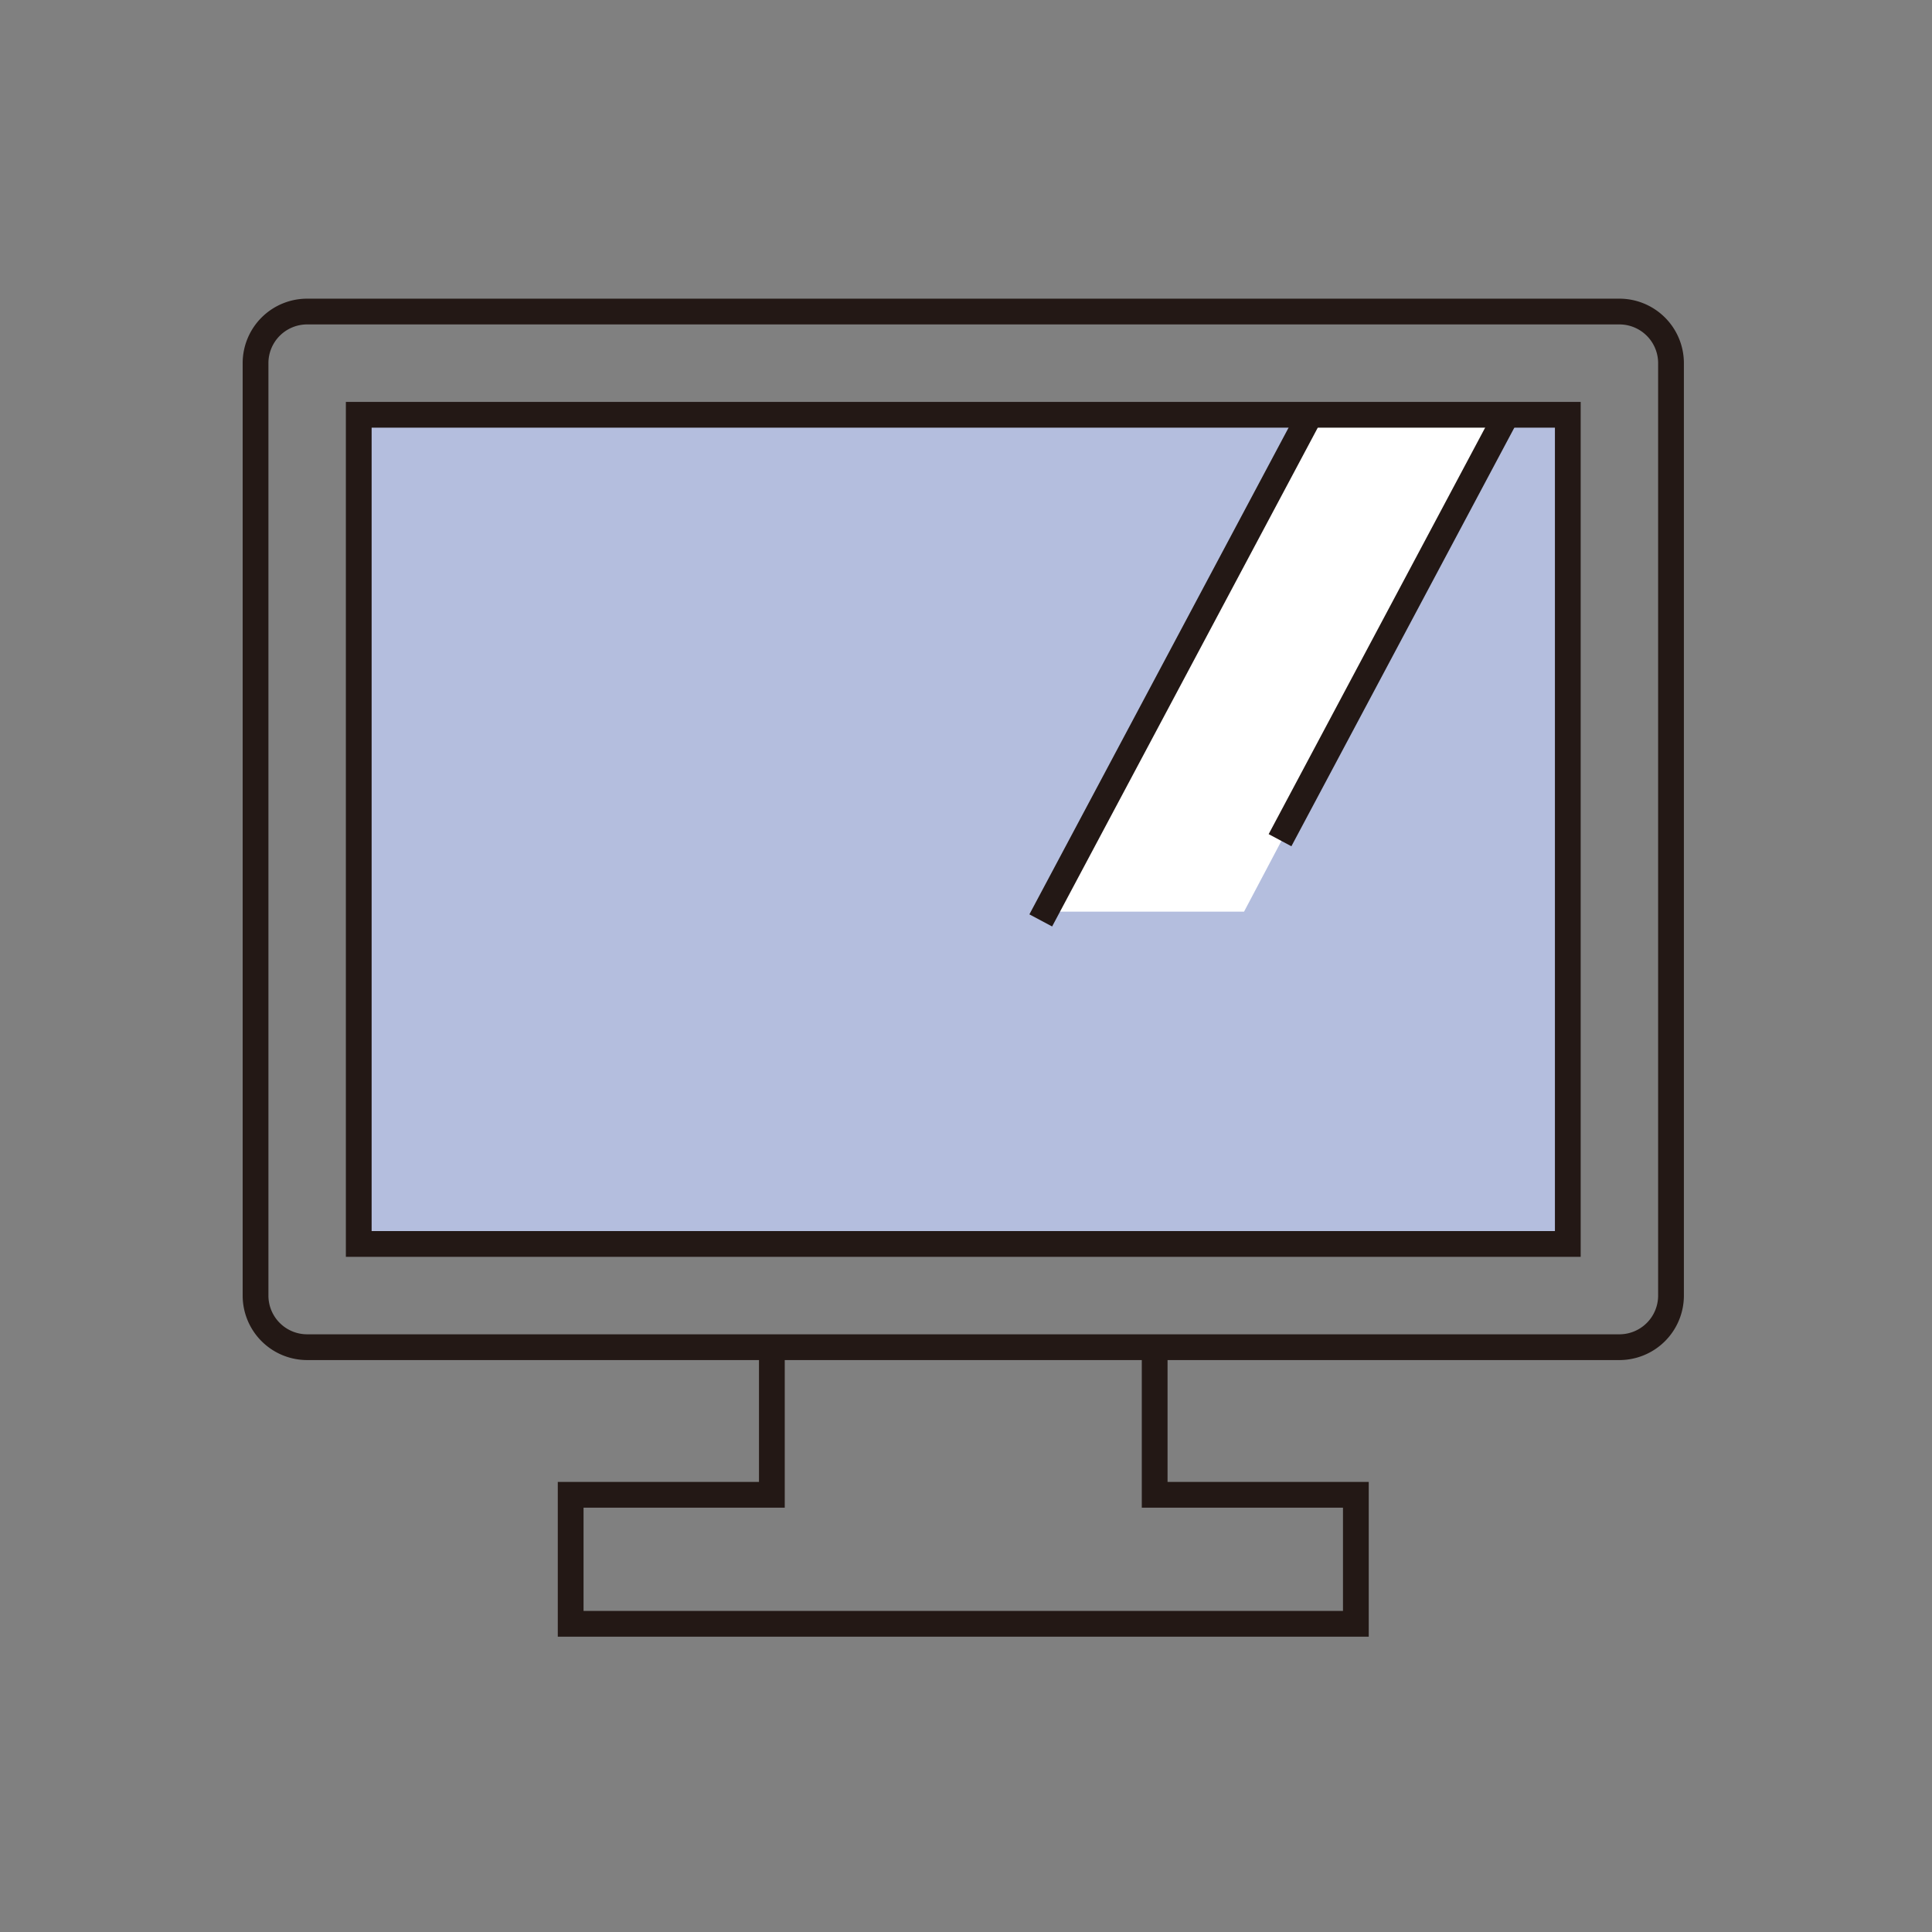
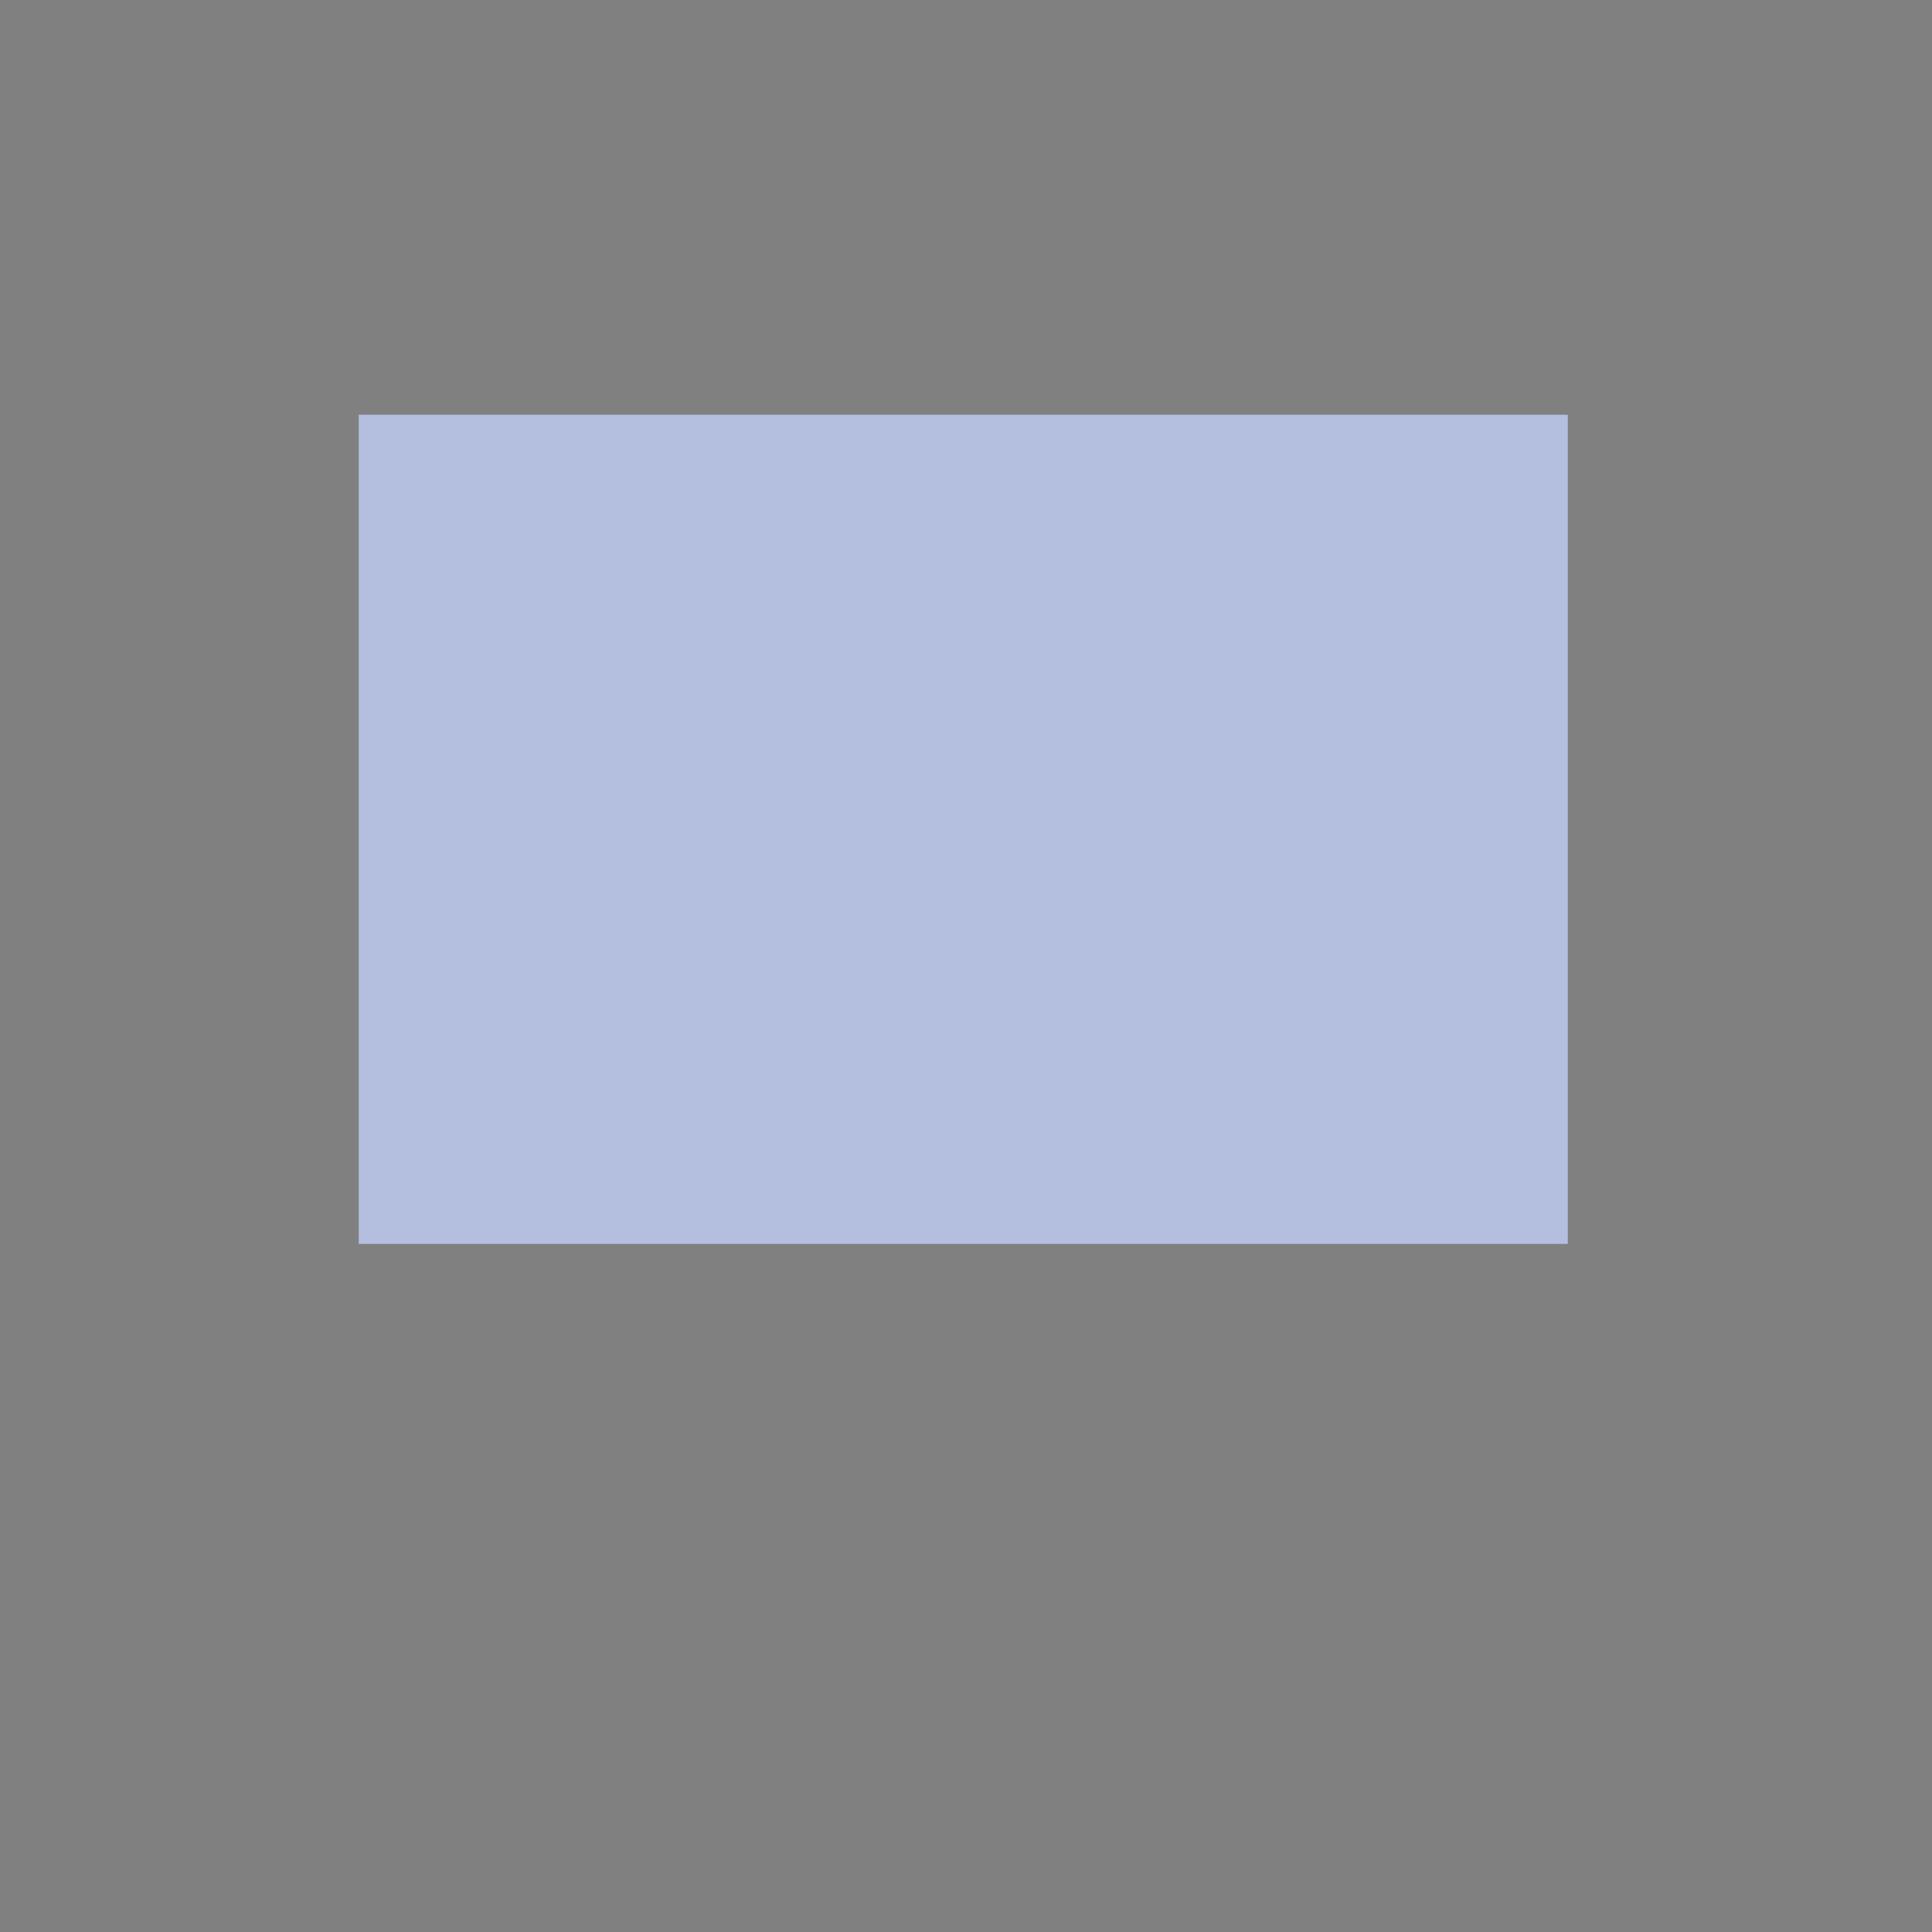
<svg xmlns="http://www.w3.org/2000/svg" width="207" height="207" viewBox="0 0 207 207">
  <rect x="0" y="0" width="207" height="207" fill="#808080" stroke="none" />
  <defs>
    <style>
      .cls-1, .cls-5 {
        fill: none;
      }

      .cls-2 {
        fill: #b4bede;
      }

      .cls-3 {
        fill: #fff;
      }

      .cls-4 {
        clip-path: url(#clip-path);
      }

      .cls-5 {
        stroke: #231815;
        stroke-miterlimit: 10;
        stroke-width: 2.76px;
      }
    </style>
    <clipPath id="clip-path">
-       <rect id="長方形_183" data-name="長方形 183" class="cls-1" width="154.417" height="143.358" />
-     </clipPath>
+       </clipPath>
  </defs>
  <g id="catv_feature_03" transform="translate(-1244 -3105)">
    <g id="グループ_102" data-name="グループ 102" transform="translate(0 93)">
-       <rect id="長方形_122" data-name="長方形 122" class="cls-1" width="207" height="207" transform="translate(1244 3012)" />
-     </g>
+       </g>
    <g id="グループ_177" data-name="グループ 177" transform="translate(1270 3137)">
      <rect id="長方形_182" data-name="長方形 182" class="cls-2" width="129.542" height="88.839" transform="translate(12.437 12.439)" />
-       <path id="パス_224" data-name="パス 224" class="cls-3" d="M107.291,65.676H86.231l28.131-53.237h21.06Z" />
+       <path id="パス_224" data-name="パス 224" class="cls-3" d="M107.291,65.676H86.231h21.06Z" />
      <g id="グループ_176" data-name="グループ 176">
        <g id="グループ_175" data-name="グループ 175" class="cls-4">
          <path id="パス_225" data-name="パス 225" class="cls-5" d="M153.037,106.811V6.911a5.531,5.531,0,0,0-5.529-5.531H6.905A5.527,5.527,0,0,0,1.38,6.911v99.9a5.528,5.528,0,0,0,5.525,5.53h140.6A5.532,5.532,0,0,0,153.037,106.811Zm-11.058-5.533H12.437V12.439H141.979Z" />
-           <path id="パス_226" data-name="パス 226" class="cls-5" d="M56.7,112.341v15.815H35.143v13.822h84.128V128.156H97.715V112.341" />
-           <line id="線_87" data-name="線 87" class="cls-5" x1="24.276" y2="45.582" transform="translate(111.146 12.439)" />
          <line id="線_88" data-name="線 88" class="cls-5" x1="28.852" y2="54.176" transform="translate(85.51 12.439)" />
        </g>
      </g>
    </g>
  </g>
</svg>